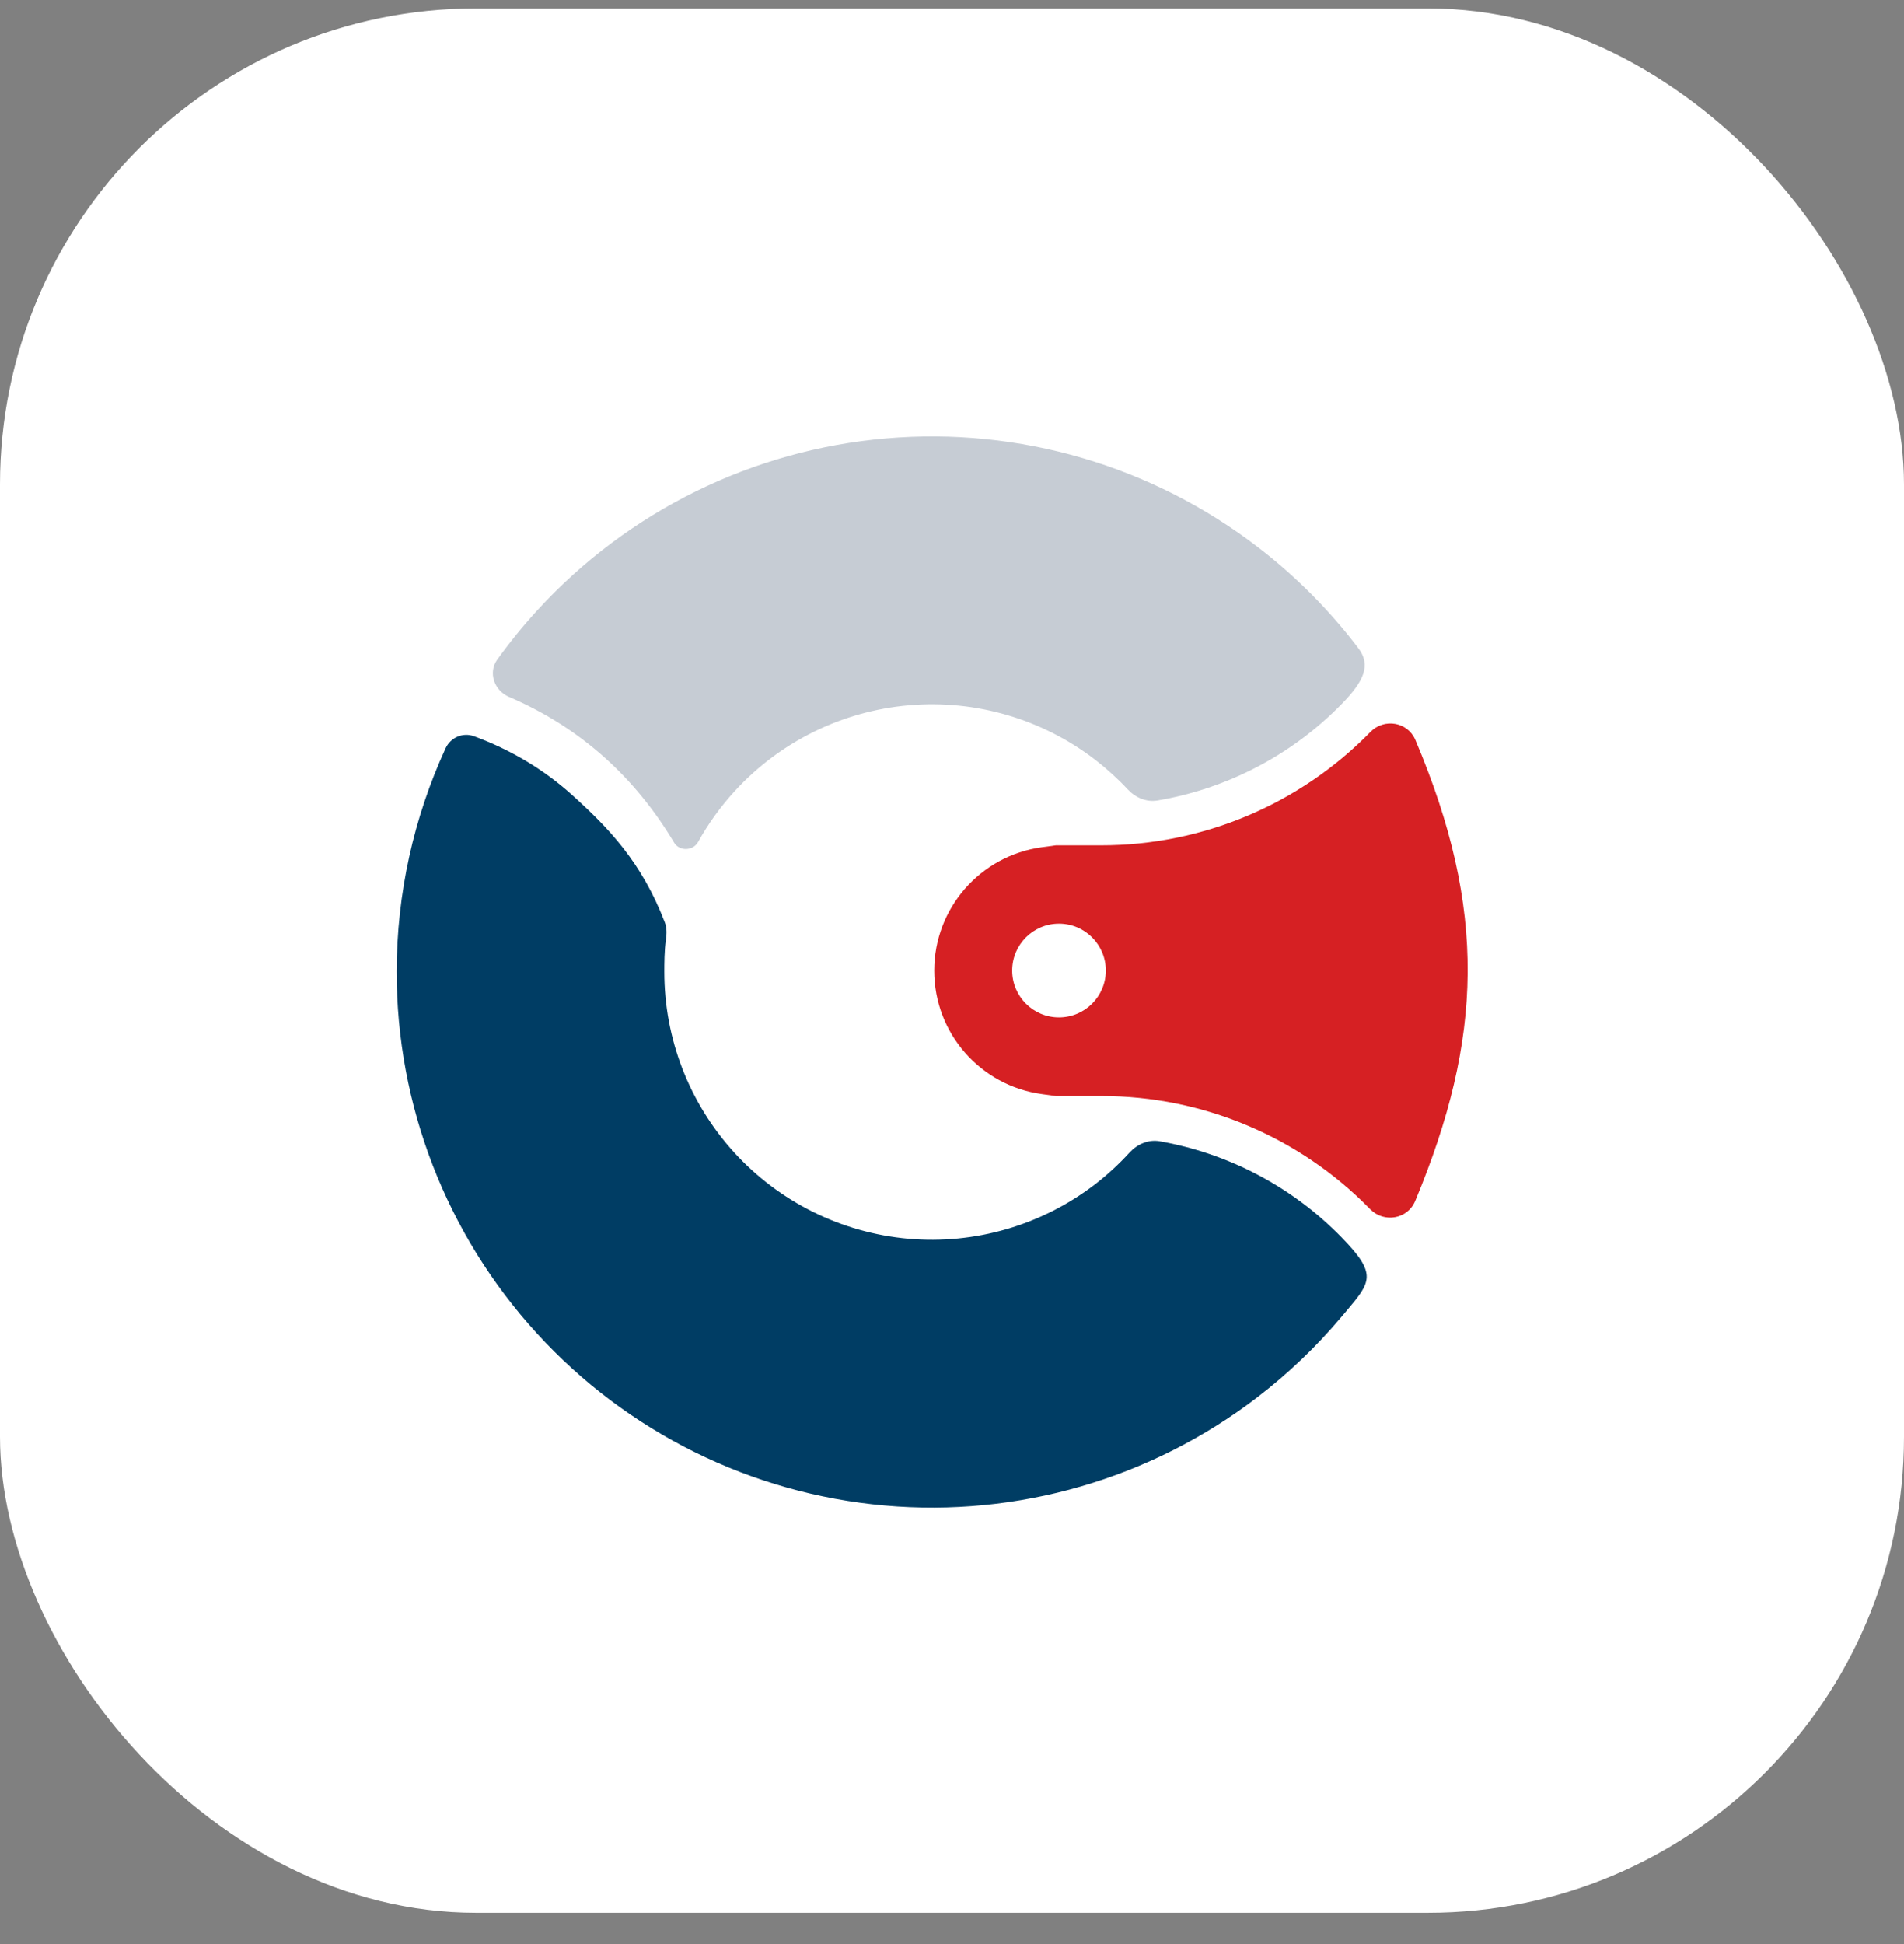
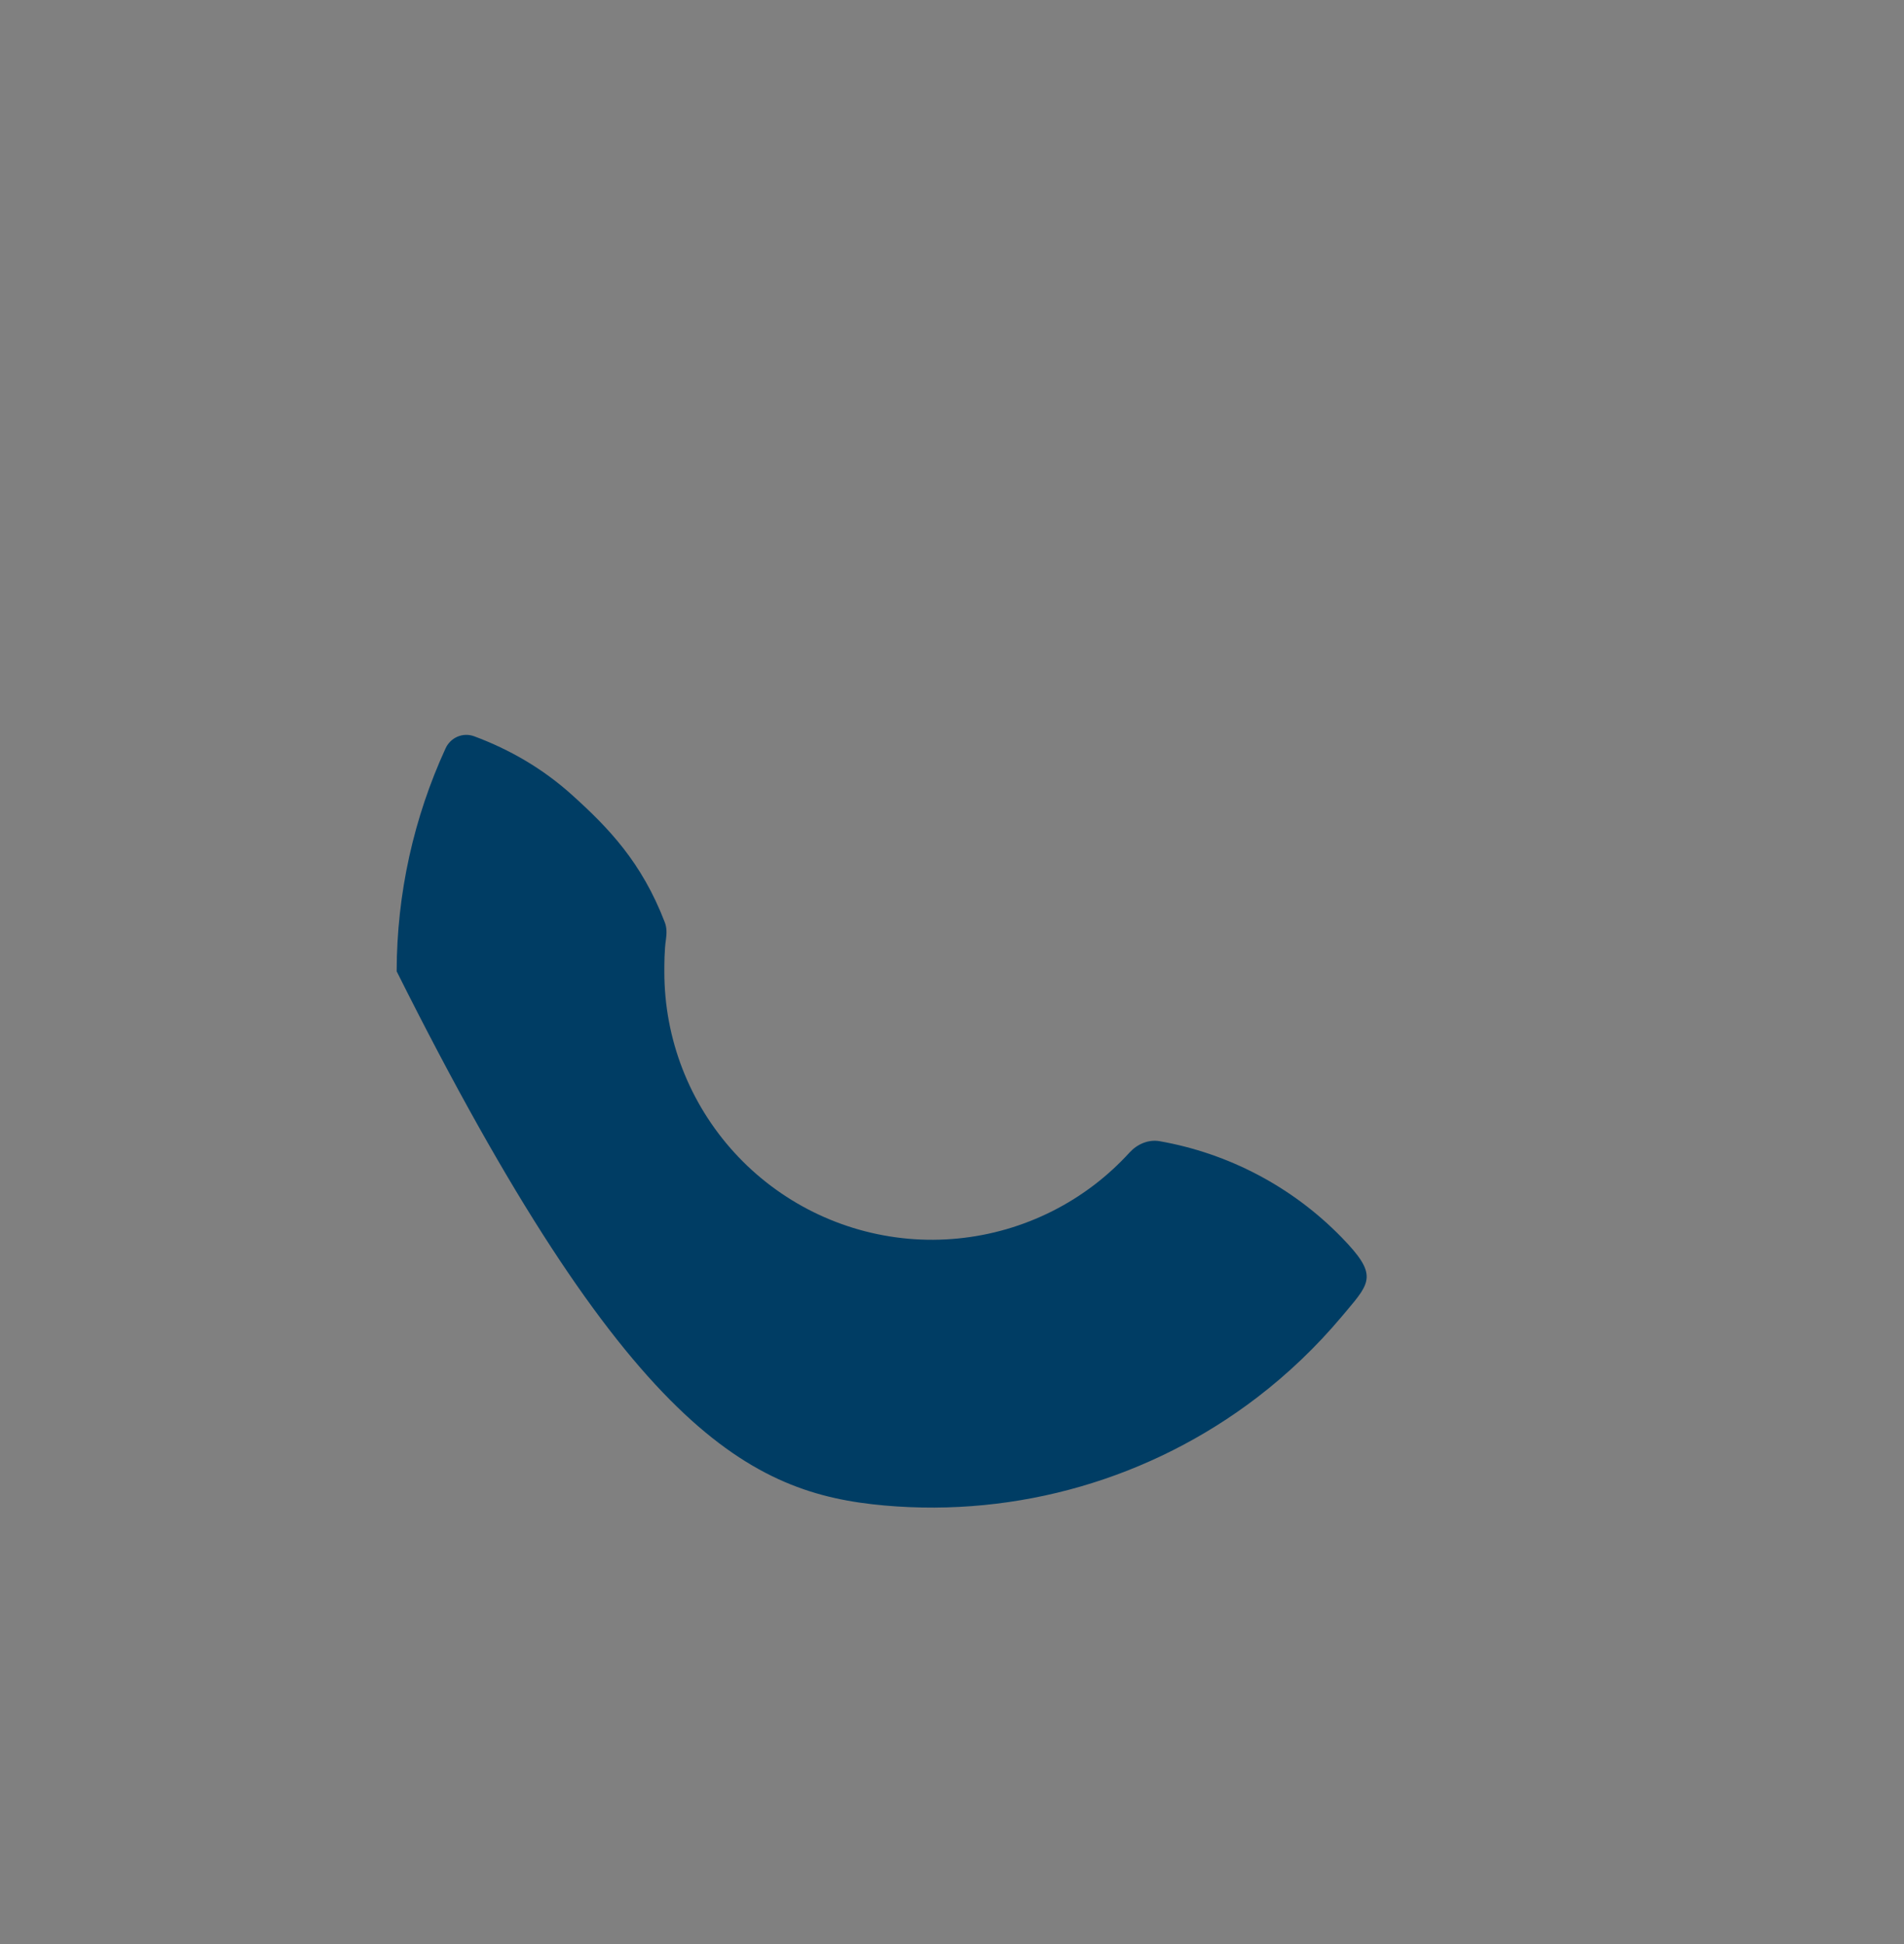
<svg xmlns="http://www.w3.org/2000/svg" width="48" height="49" viewBox="0 0 48 49" fill="none">
  <rect x="0" y="0" width="48" height="49" fill="#808080" stroke="none" />
-   <rect y="0.212" width="48" height="48" rx="12" fill="white" />
-   <path d="M23.552 24.466C23.552 22.896 24.711 21.568 26.265 21.355L26.619 21.307H27.766C30.319 21.307 32.764 20.277 34.548 18.449C34.894 18.094 35.489 18.194 35.682 18.651C37.496 22.934 37.383 26.174 35.678 30.269C35.487 30.729 34.89 30.833 34.542 30.477C32.762 28.653 30.323 27.625 27.775 27.625H26.619L26.265 27.576C24.711 27.364 23.552 26.036 23.552 24.466Z" fill="#D62023" />
-   <path d="M27.878 24.462C27.878 25.114 27.349 25.643 26.697 25.643C26.045 25.643 25.517 25.114 25.517 24.462C25.517 23.81 26.045 23.281 26.697 23.281C27.349 23.281 27.878 23.81 27.878 24.462Z" fill="white" />
-   <path d="M16.788 23.683C16.809 23.538 16.813 23.387 16.761 23.251C16.177 21.728 15.336 20.863 14.428 20.043C13.683 19.37 12.845 18.889 11.954 18.558C11.671 18.453 11.36 18.587 11.234 18.86C10.43 20.609 10.003 22.525 10 24.482C9.996 27.858 11.256 31.114 13.533 33.606C15.809 36.099 18.937 37.647 22.299 37.946C25.66 38.245 29.012 37.273 31.693 35.222C32.481 34.618 33.194 33.935 33.824 33.185C33.861 33.141 33.897 33.098 33.932 33.057C34.566 32.308 34.728 32.117 33.818 31.184C32.573 29.908 30.967 29.069 29.236 28.764C28.952 28.714 28.67 28.837 28.475 29.05C28.207 29.344 27.912 29.615 27.593 29.86C26.253 30.885 24.577 31.371 22.896 31.222C21.216 31.072 19.652 30.298 18.514 29.052C17.376 27.806 16.746 26.179 16.748 24.491C16.748 24.303 16.748 23.948 16.788 23.683Z" fill="#003D64" />
-   <path d="M28.43 19.897C28.623 20.105 28.9 20.224 29.18 20.177C30.935 19.88 32.566 19.034 33.826 17.742C34.386 17.168 34.568 16.764 34.244 16.337C33.526 15.39 32.68 14.535 31.723 13.799C29.048 11.741 25.699 10.76 22.336 11.05C18.974 11.34 15.842 12.88 13.559 15.367C13.191 15.768 12.849 16.189 12.534 16.627C12.3 16.954 12.461 17.405 12.831 17.564C13.692 17.933 14.516 18.438 15.267 19.116C15.912 19.699 16.494 20.401 16.994 21.238C17.128 21.462 17.472 21.451 17.599 21.223C17.855 20.762 18.166 20.329 18.529 19.934C19.67 18.691 21.235 17.921 22.916 17.776C24.597 17.631 26.272 18.121 27.609 19.15C27.904 19.378 28.179 19.628 28.43 19.897Z" fill="#C6CCD4" />
+   <path d="M16.788 23.683C16.809 23.538 16.813 23.387 16.761 23.251C16.177 21.728 15.336 20.863 14.428 20.043C13.683 19.37 12.845 18.889 11.954 18.558C11.671 18.453 11.36 18.587 11.234 18.86C10.43 20.609 10.003 22.525 10 24.482C15.809 36.099 18.937 37.647 22.299 37.946C25.66 38.245 29.012 37.273 31.693 35.222C32.481 34.618 33.194 33.935 33.824 33.185C33.861 33.141 33.897 33.098 33.932 33.057C34.566 32.308 34.728 32.117 33.818 31.184C32.573 29.908 30.967 29.069 29.236 28.764C28.952 28.714 28.67 28.837 28.475 29.05C28.207 29.344 27.912 29.615 27.593 29.86C26.253 30.885 24.577 31.371 22.896 31.222C21.216 31.072 19.652 30.298 18.514 29.052C17.376 27.806 16.746 26.179 16.748 24.491C16.748 24.303 16.748 23.948 16.788 23.683Z" fill="#003D64" />
</svg>